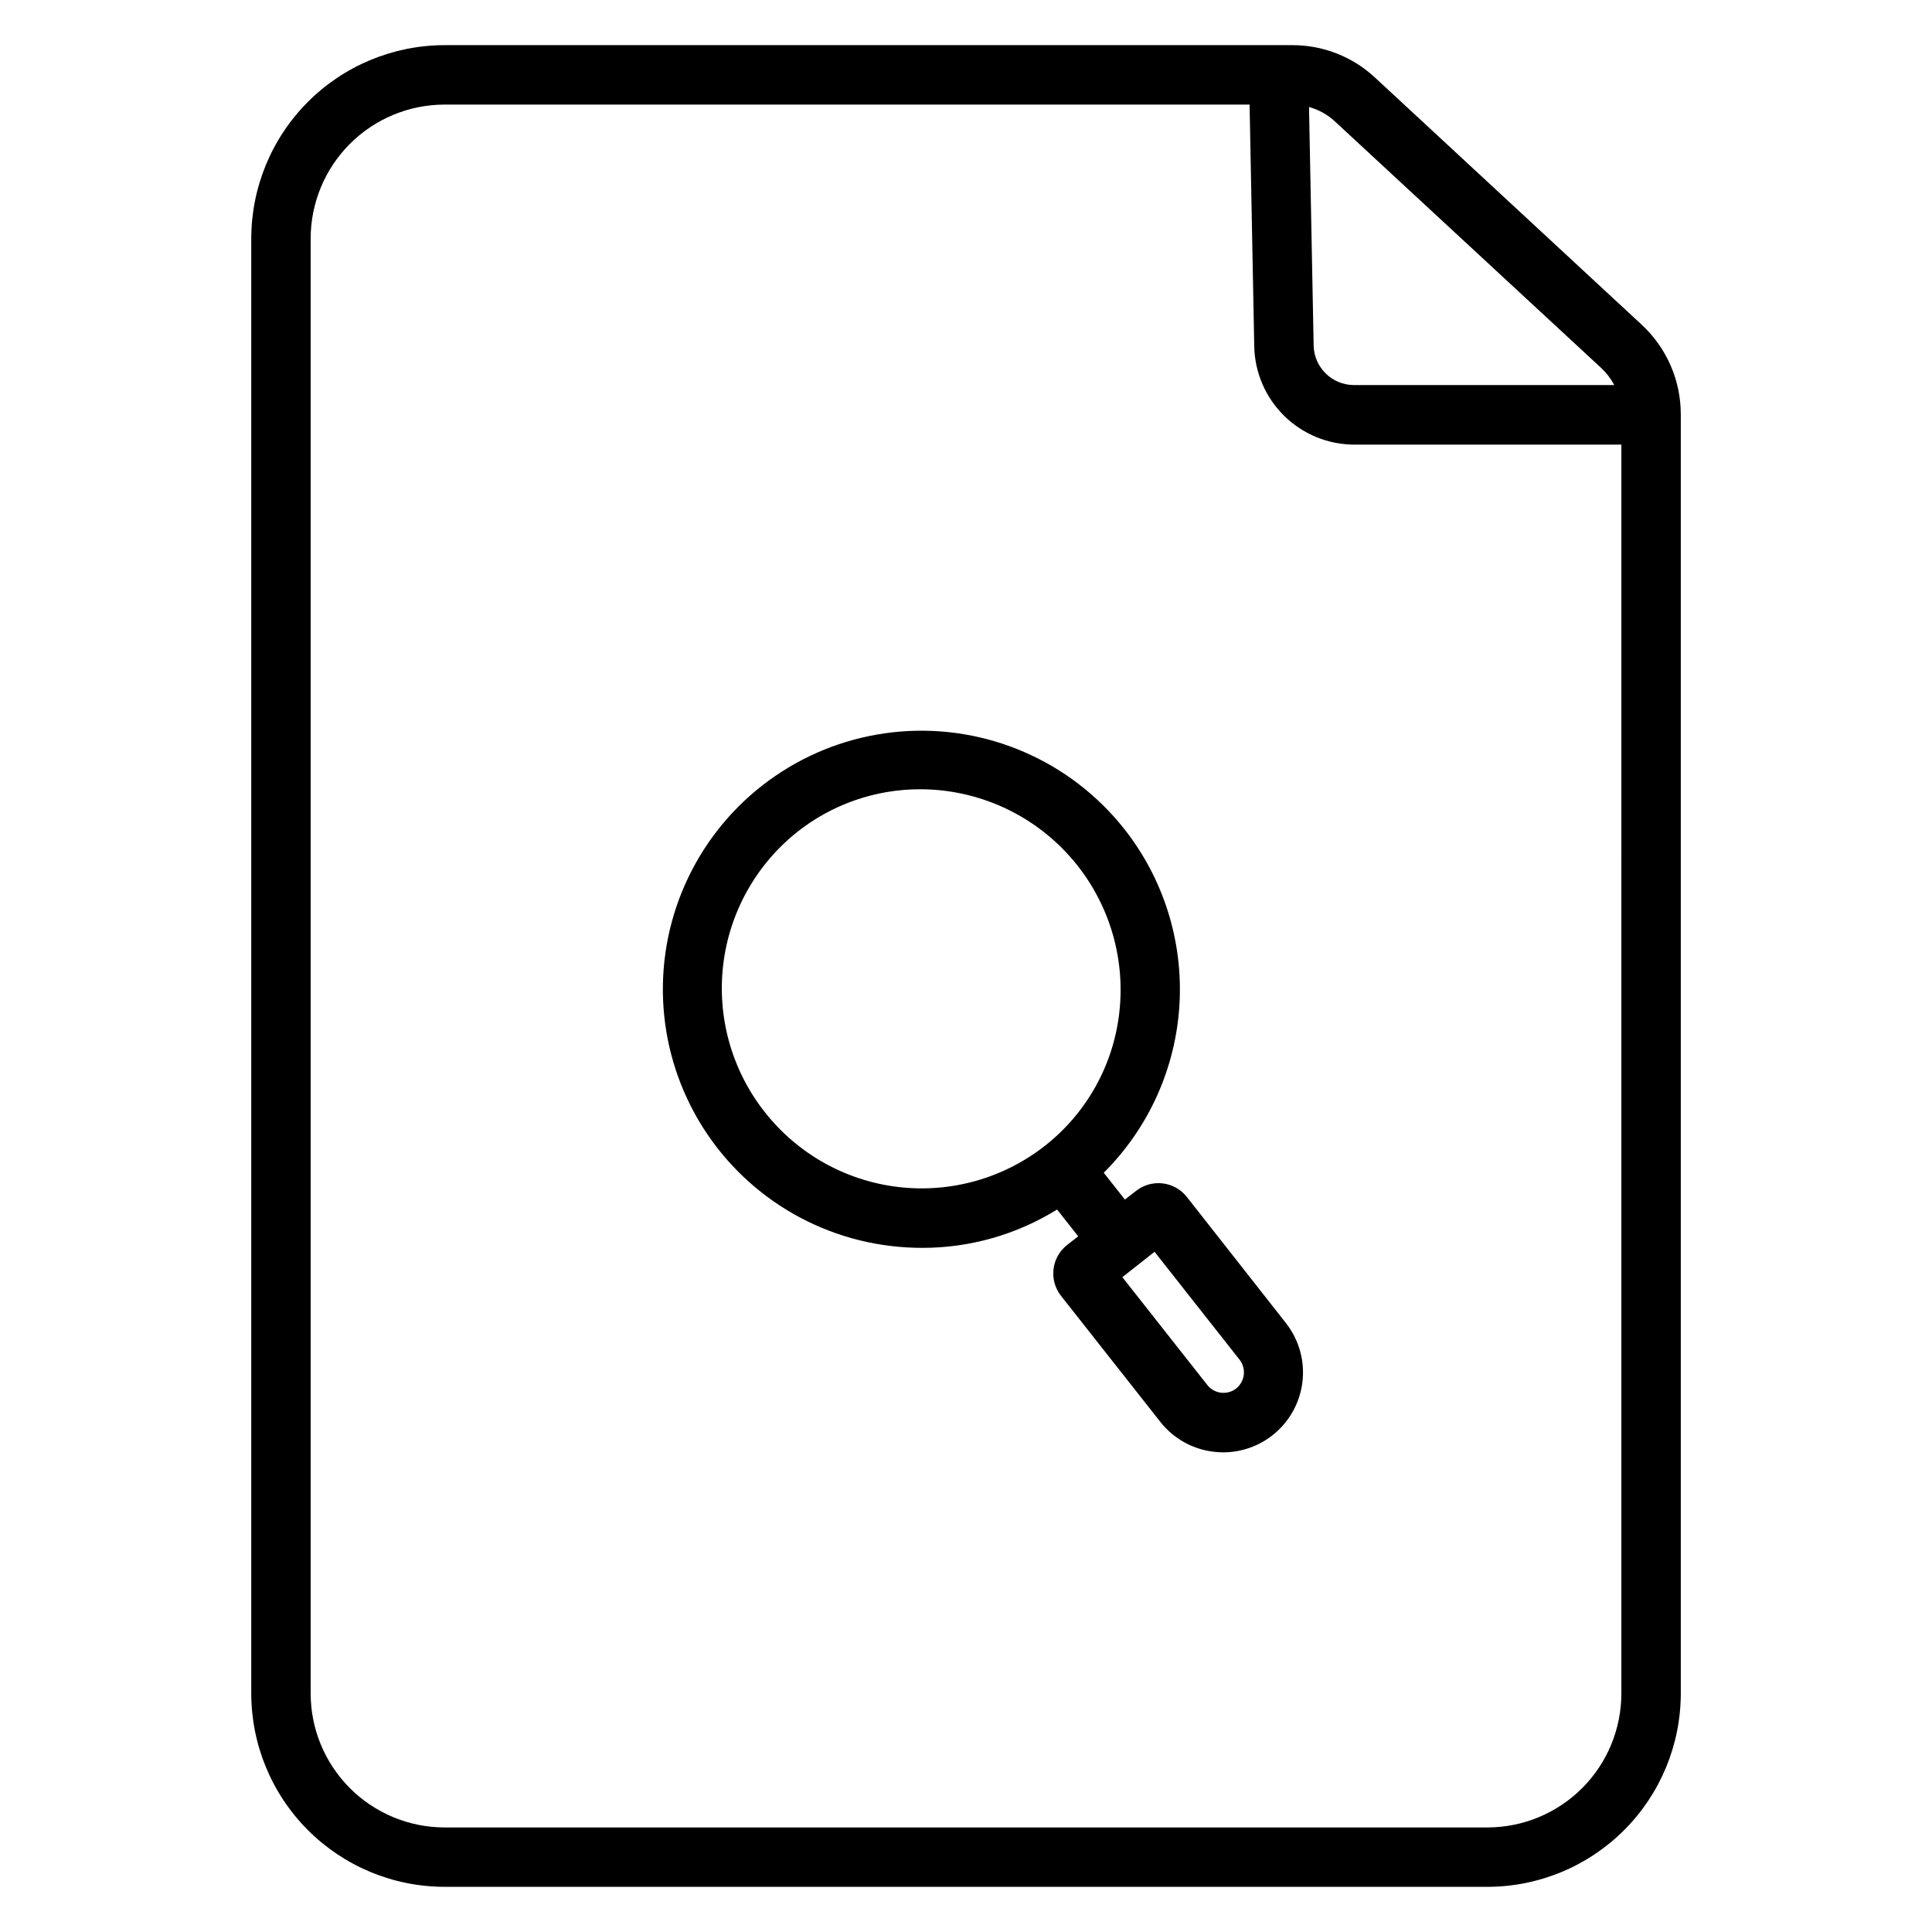
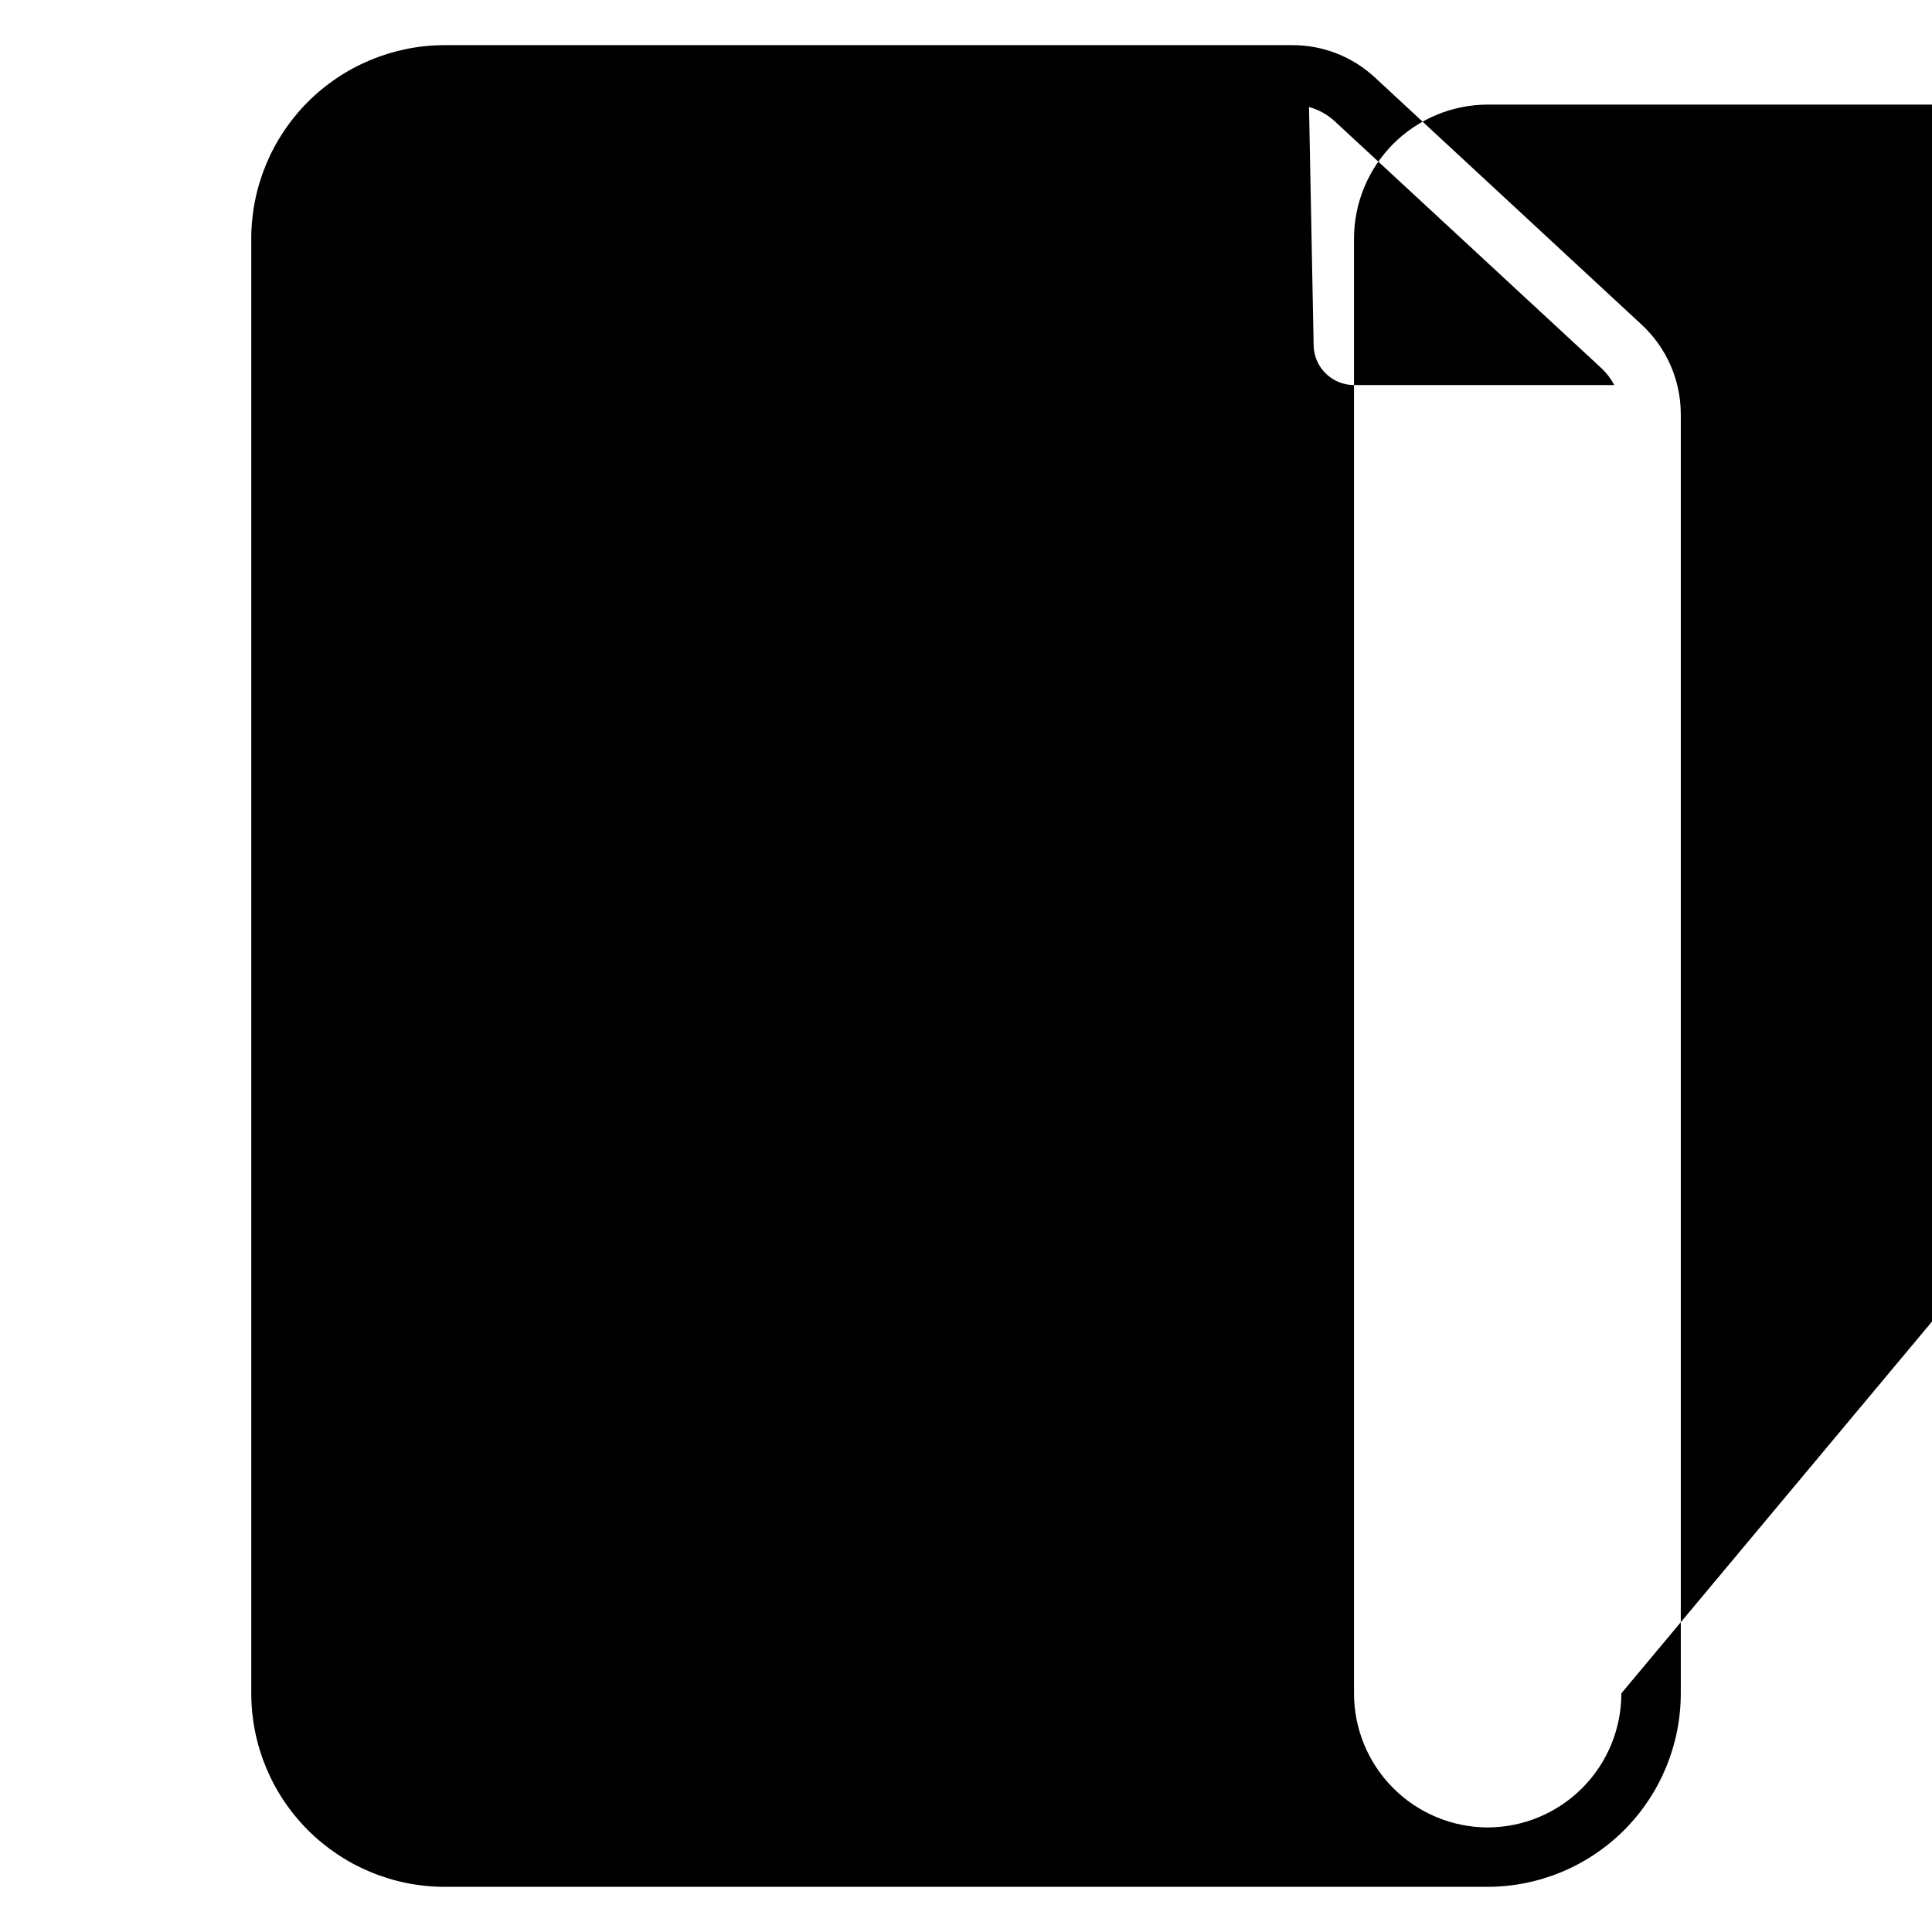
<svg xmlns="http://www.w3.org/2000/svg" fill="#000000" width="800px" height="800px" version="1.1" viewBox="144 144 512 512">
  <g>
-     <path d="m579.09 230.07-70.73-65.543c-5.934-5.512-13.734-8.57-21.832-8.562h-224.77c-13.582 0.031-26.598 5.449-36.191 15.062-9.59 9.617-14.98 22.645-14.98 36.227v385.49c0 13.582 5.391 26.609 14.98 36.223 9.594 9.613 22.609 15.031 36.191 15.062h276.5c13.582-0.031 26.594-5.449 36.188-15.062s14.98-22.641 14.98-36.223v-339.02c-0.016-8.98-3.762-17.547-10.344-23.656zm-81.434-53.992 70.738 65.496c1.375 1.285 2.523 2.793 3.387 4.469h-69.027c-5.754-0.043-10.445-4.625-10.621-10.371l-1.23-63.312h0.004c2.512 0.684 4.828 1.961 6.75 3.719zm76.023 416.67c0.004 9.406-3.723 18.434-10.363 25.094-6.641 6.664-15.652 10.422-25.062 10.449h-276.5c-9.406-0.027-18.422-3.785-25.062-10.449-6.641-6.66-10.367-15.688-10.363-25.094v-385.49c-0.004-9.41 3.723-18.434 10.363-25.098s15.656-10.422 25.062-10.445h213.4l1.238 64.215c0.172 6.894 3.019 13.449 7.941 18.285 4.918 4.832 11.523 7.562 18.422 7.613h70.926z" />
-     <path d="m458.53 461.21c-1.574-2.004-3.875-3.297-6.402-3.598-2.527-0.301-5.07 0.418-7.07 1.992l-2.953 2.293-5.598-7.106c11.926-11.883 19.066-27.738 20.062-44.543 0.996-16.809-4.223-33.395-14.66-46.605-14.188-17.93-36.391-27.602-59.184-25.781-22.797 1.824-43.18 14.895-54.34 34.855-11.164 19.957-11.633 44.168-1.254 64.543s30.238 34.23 52.945 36.938c2.766 0.332 5.555 0.5 8.344 0.5 12.621 0.012 24.992-3.512 35.719-10.164l5.598 7.106-2.953 2.301c-4.16 3.277-4.879 9.309-1.602 13.473l26.293 33.367c3.465 4.43 8.555 7.289 14.141 7.949 0.855 0.105 1.715 0.16 2.578 0.16 5.324-0.016 10.449-2.035 14.352-5.66 3.902-3.625 6.297-8.586 6.703-13.898 0.406-5.309-1.203-10.578-4.504-14.754zm-37.629-13.551c-11.031 8.652-25.051 12.57-38.969 10.895-13.922-1.68-26.605-8.82-35.266-19.848-8.684-11.008-12.648-25.012-11.02-38.938 1.625-13.926 8.711-26.637 19.699-35.348 9.27-7.309 20.73-11.273 32.531-11.258 15.145 0.016 29.566 6.488 39.641 17.801 10.07 11.309 14.84 26.383 13.102 41.43-1.586 13.918-8.691 26.621-19.719 35.266zm50.676 64.324c-2.387 1.84-5.812 1.398-7.656-0.984l-22.484-28.535 8.531-6.723 22.484 28.535c0.914 1.137 1.332 2.59 1.168 4.035-0.164 1.449-0.898 2.769-2.043 3.672z" />
+     <path d="m579.09 230.07-70.73-65.543c-5.934-5.512-13.734-8.57-21.832-8.562h-224.77c-13.582 0.031-26.598 5.449-36.191 15.062-9.59 9.617-14.98 22.645-14.98 36.227v385.49c0 13.582 5.391 26.609 14.98 36.223 9.594 9.613 22.609 15.031 36.191 15.062h276.5c13.582-0.031 26.594-5.449 36.188-15.062s14.98-22.641 14.98-36.223v-339.02c-0.016-8.98-3.762-17.547-10.344-23.656zm-81.434-53.992 70.738 65.496c1.375 1.285 2.523 2.793 3.387 4.469h-69.027c-5.754-0.043-10.445-4.625-10.621-10.371l-1.23-63.312h0.004c2.512 0.684 4.828 1.961 6.75 3.719zm76.023 416.67c0.004 9.406-3.723 18.434-10.363 25.094-6.641 6.664-15.652 10.422-25.062 10.449c-9.406-0.027-18.422-3.785-25.062-10.449-6.641-6.66-10.367-15.688-10.363-25.094v-385.49c-0.004-9.41 3.723-18.434 10.363-25.098s15.656-10.422 25.062-10.445h213.4l1.238 64.215c0.172 6.894 3.019 13.449 7.941 18.285 4.918 4.832 11.523 7.562 18.422 7.613h70.926z" />
  </g>
</svg>